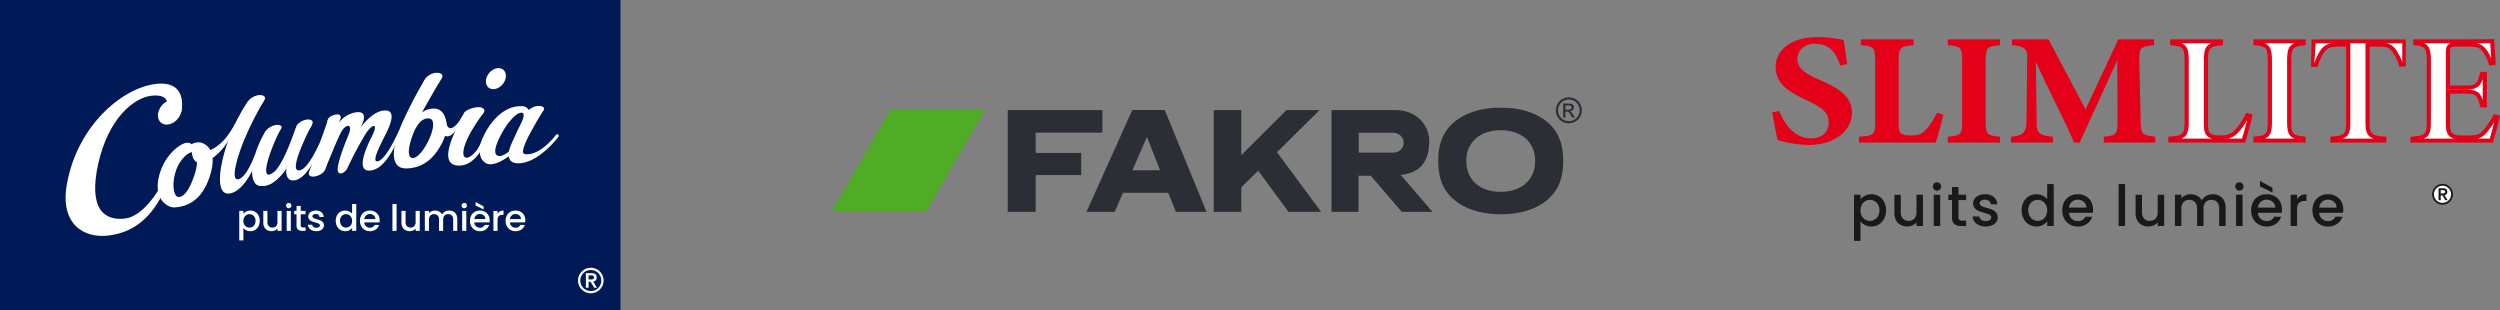
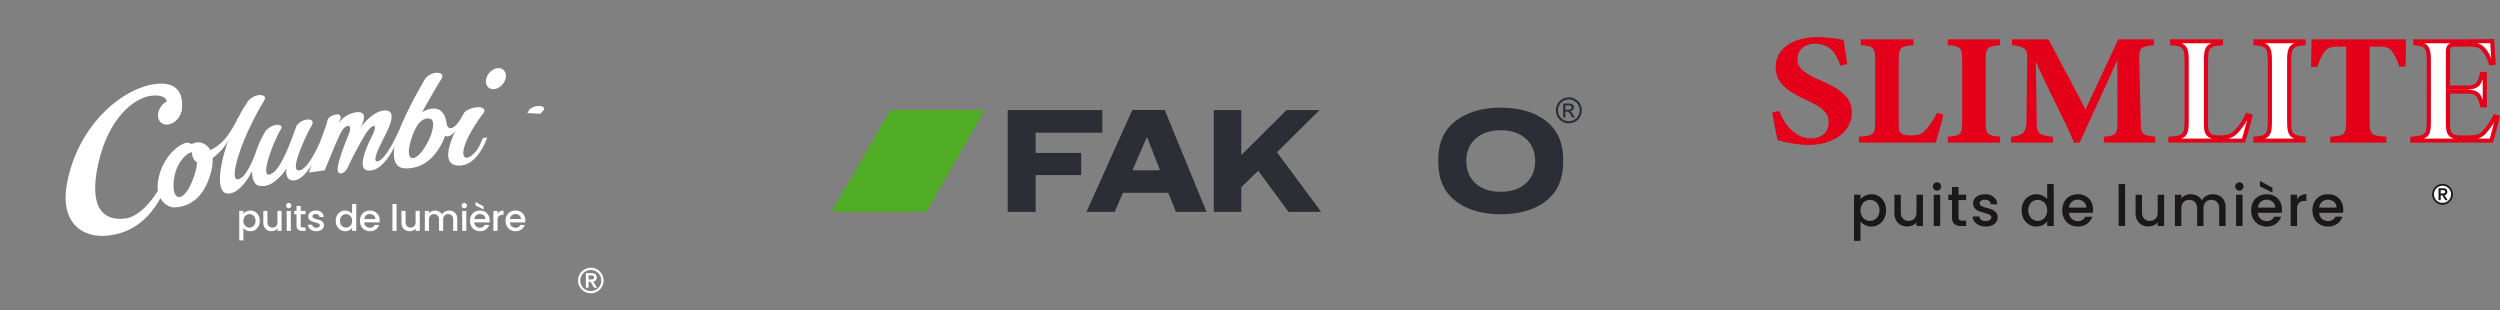
<svg xmlns="http://www.w3.org/2000/svg" width="926.012" height="114.918" viewBox="0 0 926.012 114.918">
  <rect x="0" y="0" width="926.012" height="114.918" fill="#808080" stroke="none" />
  <g id="Group_85813" data-name="Group 85813" transform="translate(-505.367 -6709.517)">
-     <path id="Path_58469" data-name="Path 58469" d="M0,0H229.835V114.918H0Z" transform="translate(505.367 6709.517)" fill="#001a57" />
    <path id="Path_47975" data-name="Path 47975" d="M124.937,98.41c.9.257,6.972,1.971,3.1,13.117-3.138,9.03-8.885,10.667-12.84,10.894-2.728.157-8.6-3.429-5.237-13.282,2.487-7.3,8.048-10.575,9.747-10.652,1.432-.065,1.738.573,1.738.573a5.04,5.04,0,0,1,3.493-.65m-5.917,5.077a13.8,13.8,0,0,0-3.645,6.519c-1.094,4.1-.571,8.559,1.391,8.562,1.886,0,4.072-2.657,5.952-8.613,1.4-4.427.735-7.546-.3-7.9-1.1-.381-2.412.522-3.4,1.435" transform="translate(454.822 6663.916)" fill="#fff" fill-rule="evenodd" />
    <path id="Path_47976" data-name="Path 47976" d="M168.468,68.94s-7.134,11.6-10.1,22.257c-1.394,5.009-1.28,7.566.459,7.176,3.092-.692,6.05-8.966,6.05-8.966l.259,3.252s-3.835,9.778-9.2,10.932c-6.909,1.487-3.469-13.755.186-22.266,3.747-8.724,5.367-10.416,6.164-11.725Z" transform="translate(434.87 6677.533)" fill="#fff" fill-rule="evenodd" />
    <path id="Path_47977" data-name="Path 47977" d="M149.918,80.842s-3.221,6.558-6.193,9.291-5.1,3.532-6.958,3.4-1.6-2.933-1.6-2.933l-2.582,3.361s.1,3.937,3.2,3.937,7.08-3.8,8.808-6.091a117.467,117.467,0,0,0,6.323-10.074Z" transform="translate(443.857 6672.012)" fill="#fff" fill-rule="evenodd" />
    <path id="Path_47978" data-name="Path 47978" d="M175.341,107.6c-1.453-1.719-1.492-5.428-.314-9.707a38.1,38.1,0,0,1,4.144-9.554l5.762-.941c-2.06,3.252-8.157,17.878-4.239,17.027,4.368-.948,9.04-15.89,9.913-17.925l5.906-.831c-1.868,3.96-4.161,4.086-8.111,12.154-1.1,2.257-1.621,4.173-2.672,5.6-1.455,1.98-3.427,3.977-5.248,4.634s-3.937.966-5.142-.46" transform="translate(424.554 6669.773)" fill="#fff" fill-rule="evenodd" />
    <path id="Path_47979" data-name="Path 47979" d="M207.434,85.426s-8.551,16.252-5.434,17.253c3.354,1.078,8.164-10.174,8.164-10.174l-.359,3s-4.2,10.674-9.234,10.958-1.964-9.054-1.387-10.853a35.28,35.28,0,0,1,4.229-8.136Z" transform="translate(413.634 6669.885)" fill="#fff" fill-rule="evenodd" />
    <path id="Path_47980" data-name="Path 47980" d="M219.324,98.488c1.344-3.169,4.586-11.43,6.191-14.32s4.334-3.113,2.737.9c-1.043,2.622-3.475,8.438-4.064,12.176s2.721,2.652,3.776-.042a134.706,134.706,0,0,1,6.633-12.4c2.491-3.7,4.813-4.018,2.15,1.221-3.39,6.668-5.531,13.7.238,12.429,5.909-1.306,10-12.713,10-12.713V83.433s-4.816,11.247-8.094,11.734c-2.435.362,1.379-6.7,2.366-8.737s5.64-10.187.4-10.111c-3.954.058-7.667,4.5-9.067,6.348,1.143-2.066,2.933-6.462-1.937-5.615a10.01,10.01,0,0,0-6.212,3.961,13.865,13.865,0,0,0,.791-1.964l-4.7.568c-.688,2.872-5.914,15.986-7.021,19.7Z" transform="translate(406.313 6674.11)" fill="#fff" fill-rule="evenodd" />
    <path id="Path_47981" data-name="Path 47981" d="M289.948,53.72c-1.578,2.646-4.949,8.393-7.377,12.86a7.314,7.314,0,0,1,4.885-1.409c4.1.384,5.585,6.595,2.669,12.439C286.937,84,282.474,87.3,276.606,87.3c-6.23,0-5.415-8.254-.77-18.155a148.794,148.794,0,0,1,8.059-15.2Zm-8.4,16.737a15.186,15.186,0,0,0-2.257,4.012c-2.622,6.993-1.5,9-.219,9,2.143,0,4.8-3.8,6.417-7.641,1.792-4.254,1.385-6.607.077-6.931-1.718-.426-2.887.425-4.018,1.563" transform="translate(379.112 6684.594)" fill="#fff" fill-rule="evenodd" />
    <path id="Path_47982" data-name="Path 47982" d="M315.75,77.641c-.972,1.726-.5.6-3.511,7.107-2.971,6.435-4.388,12.812,1.8,12.6,6.848-.236,10.108-10.437,10.108-10.437l-1.673.328a20.3,20.3,0,0,1-2.119,4.336c-4.159,5.331-7.516,3.159-2.63-5.975a67.676,67.676,0,0,1,5.164-7.927Z" transform="translate(361.687 6673.497)" fill="#fff" fill-rule="evenodd" />
    <path id="Path_47983" data-name="Path 47983" d="M342.547,52.143c-1.119,2.054-3.42,3.187-5.139,2.531s-2.2-2.853-1.085-4.907,3.42-3.187,5.139-2.531,2.2,2.852,1.085,4.907" transform="translate(349.616 6687.689)" fill="#fff" fill-rule="evenodd" />
    <path id="Path_47984" data-name="Path 47984" d="M82.813,64.27c-.314-1.366-2.145-2.42-5.627-2.022-6.66.76-15.981,8.457-19.717,24.98-3.927,17.369,2.487,21.473,9.965,20.505,8.411-1.088,15-15.445,15-15.445l1.8.409c-3.631,7.413-8.217,19.381-22.759,21.314-9.7,1.288-18.321-4.475-15.647-19.12,4.166-22.821,22.009-36.484,34.068-37.1,10.2-.521,8.665,8.857,8.284,10.469Z" transform="translate(484.337 6682.715)" fill="#fff" />
    <path id="Path_47985" data-name="Path 47985" d="M399.4,189.738a4.537,4.537,0,0,1,.375-1.838,4.809,4.809,0,0,1,2.518-2.518,4.689,4.689,0,0,1,3.676,0,4.809,4.809,0,0,1,2.518,2.518,4.688,4.688,0,0,1,0,3.676,4.808,4.808,0,0,1-2.518,2.518,4.688,4.688,0,0,1-3.676,0,4.808,4.808,0,0,1-2.518-2.518,4.532,4.532,0,0,1-.375-1.838m.84,0a3.806,3.806,0,0,0,.305,1.513,3.875,3.875,0,0,0,2.074,2.074,3.9,3.9,0,0,0,3.027,0,3.876,3.876,0,0,0,2.073-2.074,3.9,3.9,0,0,0,0-3.027,3.878,3.878,0,0,0-2.073-2.073,3.9,3.9,0,0,0-3.027,0,3.876,3.876,0,0,0-2.074,2.073,3.808,3.808,0,0,0-.305,1.514M402.311,187H404.4a2.106,2.106,0,0,1,1.444.42,1.545,1.545,0,0,1,.464,1.208,1.43,1.43,0,0,1-.366,1.068,1.524,1.524,0,0,1-.919.42l1.4,2.29h-1.043l-1.348-2.213H403.3v2.213h-.992Zm.992,2.353h.725q.228,0,.458-.019a1.4,1.4,0,0,0,.413-.1.7.7,0,0,0,.3-.229.826.826,0,0,0,0-.84.7.7,0,0,0-.3-.229,1.262,1.262,0,0,0-.413-.089q-.229-.012-.458-.012H403.3Z" transform="translate(320.074 6623.687)" fill="#fff" />
-     <path id="Path_47986" data-name="Path 47986" d="M349.926,74.556l-.206.328a3.048,3.048,0,0,0-3.045-1.515c-6.477,0-10.912,5.745-12.993,9.536-4.712,8.584-.782,11.82,1.4,11.978,2.04.148,4.837-1.266,7.152-2.956.234,1.645,1.334,2.776,4.131,2.574,7.351-.53,14.1-9.614,14.1-9.614.686-.853-.187-1.6-.882-.733,0,0-5.561,7.574-11.268,7-1.824-.183-.177-3.659,1.171-6.553l.02,0c2.262-4.267,4.669-8.346,5.62-9.748Zm-7.6,15.51a6.906,6.906,0,0,1-3.034,1.728c-5.341.622,1.138-10.126,2.547-11.882,1.578-1.965,3.788-4.652,5.577-4.022.892.805-.21,2.965-1.055,4.7-.415.8-.918,1.84-1.55,3.221l.014,0c-1.392,3.053-2.159,4.418-2.5,6.247" transform="translate(351.591 6675.479)" fill="#fff" />
    <path id="Path_47987" data-name="Path 47987" d="M299.185,52.1c.592-1.009-.346-1.892-1.995-1.817a5.571,5.571,0,0,0-4.064,2.07l-1.087,1.907h5.8Z" transform="translate(369.882 6686.193)" fill="#fff" fill-rule="evenodd" />
    <path id="Path_47988" data-name="Path 47988" d="M327.3,76.015c.679-1.009-.248-2.057-2.141-1.982-1.874.075-4.329.962-5,1.955l-.947,1.86h6.493Z" transform="translate(357.273 6675.172)" fill="#fff" fill-rule="evenodd" />
    <path id="Path_47989" data-name="Path 47989" d="M370.353,74.8c.548-.725-.1-1.545-1.517-1.567a5.263,5.263,0,0,0-3.665,1.261l-.864,1.362,4.846.267Z" transform="translate(336.354 6675.543)" fill="#fff" fill-rule="evenodd" />
    <path id="Path_47990" data-name="Path 47990" d="M230.988,80.331c.122-.891-.432-1.41-1.7-1.251s-2.752.977-2.988,1.8l-.36,1.556,4.142-.357Z" transform="translate(400.548 6672.842)" fill="#fff" fill-rule="evenodd" />
    <path id="Path_47991" data-name="Path 47991" d="M210.72,84.1c.47-1.026-.522-1.722-2.1-1.489a5.559,5.559,0,0,0-3.809,2.32l.058.17,4.612,1.217Z" transform="translate(410.348 6671.212)" fill="#fff" fill-rule="evenodd" />
    <path id="Path_47992" data-name="Path 47992" d="M176.592,67.419c.682-1.071-.487-1.906-2.164-1.713a6.076,6.076,0,0,0-4.024,2.38l-.95,2.041,5.661-.389Z" transform="translate(426.753 6679.047)" fill="#fff" fill-rule="evenodd" />
    <path id="Path_47993" data-name="Path 47993" d="M188.652,87.678c.625-.96-.449-1.624-1.988-1.364a6.273,6.273,0,0,0-3.781,2.3l-.69,1.913,5.037-.8Z" transform="translate(420.843 6669.5)" fill="#fff" fill-rule="evenodd" />
-     <path id="Path_47994" data-name="Path 47994" d="M213.454,116.866c-.308,1.051.512,1.695,2.063,1.467,1.535-.226,3.334-1.249,3.75-2.28l.734-1.906-5.33.538Z" transform="translate(406.369 6656.561)" fill="#fff" fill-rule="evenodd" />
    <path id="Path_47995" data-name="Path 47995" d="M306.518,80.71s.129,2.778,1.7,2.7c2.055-.1,4.247-4.3,4.247-4.3l2.053-1.664s-4.044,7.934-6.784,8.859c-2.429.82-3.236-2.076-3.153-5.66.047-2.031,1.934.067,1.934.067" transform="translate(364.064 6673.587)" fill="#fff" fill-rule="evenodd" />
    <path id="Path_47996" data-name="Path 47996" d="M187.947,114.821c.266,1.054-4.041,6.218-7.371,7.033-2.387.585-4.152-.1-4.418-1.149s1.841-1.726,4.224-2.328,7.3-4.61,7.565-3.556" transform="translate(423.653 6656.329)" fill="#fff" fill-rule="evenodd" />
    <path id="Path_47997" data-name="Path 47997" d="M117.189,74.887c-1.325,2.431-4.048,3.772-6.082,3s-2.609-3.376-1.284-5.807,4.048-3.772,6.082-3,2.609,3.376,1.284,5.807" transform="translate(454.748 6677.57)" fill="#fff" fill-rule="evenodd" />
    <path id="Path_47998" data-name="Path 47998" d="M167.911,145.841a3.247,3.247,0,0,1,1.519-.35,3.358,3.358,0,0,1,3.024,1.815,4.149,4.149,0,0,1,.457,1.975,4.269,4.269,0,0,1-.457,2,3.418,3.418,0,0,1-1.257,1.371,3.316,3.316,0,0,1-1.767.491,3.208,3.208,0,0,1-1.505-.343,3.364,3.364,0,0,1-1.075-.853v4.6h-1.532V145.612h1.532V146.7a3.124,3.124,0,0,1,1.062-.86m3.125,2.117a2.173,2.173,0,0,0-.834-.847,2.239,2.239,0,0,0-1.109-.289,2.173,2.173,0,0,0-1.1.3,2.2,2.2,0,0,0-.834.86,2.686,2.686,0,0,0-.316,1.331,2.724,2.724,0,0,0,.316,1.337,2.186,2.186,0,0,0,1.929,1.163,2.161,2.161,0,0,0,1.109-.3,2.23,2.23,0,0,0,.834-.88,2.755,2.755,0,0,0,.316-1.344,2.641,2.641,0,0,0-.316-1.324" transform="translate(428.672 6642.019)" fill="#fff" />
    <path id="Path_47999" data-name="Path 47999" d="M188.712,145.717v7.4H187.18v-.873a2.481,2.481,0,0,1-.948.719,3,3,0,0,1-1.243.262,3.321,3.321,0,0,1-1.565-.363,2.616,2.616,0,0,1-1.089-1.075,3.483,3.483,0,0,1-.4-1.72v-4.354h1.519v4.126a2.147,2.147,0,0,0,.5,1.526,1.769,1.769,0,0,0,1.357.531,1.791,1.791,0,0,0,1.364-.531,2.13,2.13,0,0,0,.5-1.526v-4.126Z" transform="translate(420.961 6641.914)" fill="#fff" />
    <path id="Path_48000" data-name="Path 48000" d="M197.989,141.906a.981.981,0,0,1,.7-1.68.933.933,0,0,1,.686.283,1.007,1.007,0,0,1,0,1.4.933.933,0,0,1-.686.283.951.951,0,0,1-.7-.283m1.452,8.668h-1.532v-7.4h1.532Z" transform="translate(413.646 6644.461)" fill="#fff" />
    <path id="Path_48001" data-name="Path 48001" d="M205.692,145.373v4.1a.789.789,0,0,0,.195.6.97.97,0,0,0,.665.181h.941v1.276h-1.209a2.329,2.329,0,0,1-1.586-.484,1.992,1.992,0,0,1-.552-1.573v-4.1h-.873v-1.25h.873v-1.841h1.546v1.841h1.8v1.25Z" transform="translate(411.063 6643.508)" fill="#fff" />
    <path id="Path_48002" data-name="Path 48002" d="M214.3,152.822a2.752,2.752,0,0,1-1.1-.86,2.142,2.142,0,0,1-.43-1.217h1.586a1.082,1.082,0,0,0,.45.786,1.636,1.636,0,0,0,1.028.316,1.732,1.732,0,0,0,1-.249.751.751,0,0,0,.356-.639.657.657,0,0,0-.4-.618,7.468,7.468,0,0,0-1.257-.443,12.105,12.105,0,0,1-1.357-.443,2.379,2.379,0,0,1-.907-.659,1.724,1.724,0,0,1-.383-1.169,1.822,1.822,0,0,1,.35-1.082,2.329,2.329,0,0,1,1-.772,3.744,3.744,0,0,1,1.5-.283,3.1,3.1,0,0,1,2.036.638,2.293,2.293,0,0,1,.827,1.741h-1.532a1.093,1.093,0,0,0-.4-.793,1.51,1.51,0,0,0-.981-.3,1.593,1.593,0,0,0-.927.229.707.707,0,0,0-.322.6.653.653,0,0,0,.214.5,1.534,1.534,0,0,0,.524.316q.309.114.914.289a9.955,9.955,0,0,1,1.324.436,2.475,2.475,0,0,1,.894.652,1.727,1.727,0,0,1,.39,1.143,1.916,1.916,0,0,1-.349,1.128,2.312,2.312,0,0,1-.988.779,3.681,3.681,0,0,1-1.5.283,3.728,3.728,0,0,1-1.566-.316" transform="translate(406.655 6642.019)" fill="#fff" />
    <path id="Path_48003" data-name="Path 48003" d="M232.441,145.212a3.379,3.379,0,0,1,3.044-1.815,3.477,3.477,0,0,1,1.431.316,2.928,2.928,0,0,1,1.123.841v-3.575h1.546v9.945h-1.546v-1.116A2.874,2.874,0,0,1,237,150.7a3.239,3.239,0,0,1-1.525.349,3.313,3.313,0,0,1-1.767-.491,3.461,3.461,0,0,1-1.264-1.371,4.214,4.214,0,0,1-.464-2,4.094,4.094,0,0,1,.464-1.975m5.281.672a2.218,2.218,0,0,0-.826-.86,2.163,2.163,0,0,0-1.1-.3,2.173,2.173,0,0,0-1.928,1.136,2.635,2.635,0,0,0-.316,1.324,2.746,2.746,0,0,0,.316,1.343,2.222,2.222,0,0,0,.833.881,2.141,2.141,0,0,0,1.1.3,2.169,2.169,0,0,0,1.1-.3,2.2,2.2,0,0,0,.826-.867,2.719,2.719,0,0,0,.316-1.337,2.68,2.68,0,0,0-.316-1.331" transform="translate(397.746 6644.112)" fill="#fff" />
    <path id="Path_48004" data-name="Path 48004" d="M255.968,149.886H250.31a2.056,2.056,0,0,0,.659,1.424,2.079,2.079,0,0,0,1.452.538,1.792,1.792,0,0,0,1.747-1.035h1.653a3.331,3.331,0,0,1-1.216,1.673,3.567,3.567,0,0,1-2.183.652,3.782,3.782,0,0,1-1.9-.477,3.393,3.393,0,0,1-1.317-1.343,4.1,4.1,0,0,1-.477-2.009,4.2,4.2,0,0,1,.464-2.01,3.265,3.265,0,0,1,1.3-1.338,3.883,3.883,0,0,1,1.929-.47,3.775,3.775,0,0,1,1.868.457,3.231,3.231,0,0,1,1.277,1.283,3.875,3.875,0,0,1,.457,1.9,4.852,4.852,0,0,1-.054.753m-1.545-1.237a1.747,1.747,0,0,0-.605-1.357,2.162,2.162,0,0,0-1.465-.511,1.968,1.968,0,0,0-1.358.5,2.108,2.108,0,0,0-.671,1.364Z" transform="translate(389.977 6642.019)" fill="#fff" />
    <path id="Path_58470" data-name="Path 58470" d="M0,0H1.532V9.945H0Z" transform="translate(650.729 6785.091)" fill="#fff" />
    <path id="Path_48005" data-name="Path 48005" d="M284.177,145.717v7.4h-1.532v-.873a2.481,2.481,0,0,1-.948.719,3,3,0,0,1-1.243.262,3.32,3.32,0,0,1-1.565-.363,2.616,2.616,0,0,1-1.089-1.075,3.483,3.483,0,0,1-.4-1.72v-4.354h1.519v4.126a2.147,2.147,0,0,0,.5,1.526,1.769,1.769,0,0,0,1.357.531,1.791,1.791,0,0,0,1.364-.531,2.13,2.13,0,0,0,.5-1.526v-4.126Z" transform="translate(376.672 6641.914)" fill="#fff" />
    <path id="Path_48006" data-name="Path 48006" d="M304.077,145.854a2.626,2.626,0,0,1,1.089,1.075,3.493,3.493,0,0,1,.4,1.72v4.367h-1.519v-4.139a2.152,2.152,0,0,0-.5-1.526,1.772,1.772,0,0,0-1.357-.531,1.792,1.792,0,0,0-1.364.531,2.132,2.132,0,0,0-.5,1.526v4.139H298.8v-4.139a2.149,2.149,0,0,0-.5-1.526,1.771,1.771,0,0,0-1.357-.531,1.793,1.793,0,0,0-1.364.531,2.132,2.132,0,0,0-.5,1.526v4.139h-1.533v-7.4h1.533v.846a2.549,2.549,0,0,1,.954-.712,3.019,3.019,0,0,1,1.236-.256,3.3,3.3,0,0,1,1.586.376,2.575,2.575,0,0,1,1.075,1.089,2.487,2.487,0,0,1,1.049-1.069,3.1,3.1,0,0,1,1.532-.4,3.323,3.323,0,0,1,1.566.363" transform="translate(369.182 6642.019)" fill="#fff" />
    <path id="Path_48007" data-name="Path 48007" d="M319.251,141.906a.981.981,0,0,1,.7-1.68.935.935,0,0,1,.686.283,1.007,1.007,0,0,1,0,1.4.935.935,0,0,1-.686.283.95.95,0,0,1-.7-.283m1.452,8.668H319.17v-7.4H320.7Z" transform="translate(357.389 6644.461)" fill="#fff" />
    <path id="Path_48008" data-name="Path 48008" d="M332,147.141h-5.658a2.057,2.057,0,0,0,.658,1.424,2.081,2.081,0,0,0,1.452.538,1.794,1.794,0,0,0,1.747-1.035h1.653a3.332,3.332,0,0,1-1.216,1.673,3.566,3.566,0,0,1-2.183.652,3.783,3.783,0,0,1-1.9-.477,3.393,3.393,0,0,1-1.317-1.343,4.106,4.106,0,0,1-.477-2.009,4.2,4.2,0,0,1,.464-2.01,3.262,3.262,0,0,1,1.3-1.337,3.881,3.881,0,0,1,1.928-.47,3.775,3.775,0,0,1,1.868.457,3.23,3.23,0,0,1,1.276,1.283,3.87,3.87,0,0,1,.457,1.9,4.785,4.785,0,0,1-.054.753m-1.545-1.237a1.746,1.746,0,0,0-.605-1.357,2.164,2.164,0,0,0-1.465-.511,1.967,1.967,0,0,0-1.357.5,2.111,2.111,0,0,0-.672,1.364Zm-.659-4.691v1.129l-2.97-1.465v-1.3Z" transform="translate(354.701 6644.764)" fill="#fff" />
    <path id="Path_48009" data-name="Path 48009" d="M343.356,145.807a2.642,2.642,0,0,1,1.324-.316v1.586h-.39a1.863,1.863,0,0,0-1.364.457,2.183,2.183,0,0,0-.464,1.586v3.9H340.93v-7.4h1.532v1.075a2.407,2.407,0,0,1,.894-.881" transform="translate(347.199 6642.019)" fill="#fff" />
    <path id="Path_48010" data-name="Path 48010" d="M356.6,149.886h-5.658a2.056,2.056,0,0,0,.659,1.424,2.079,2.079,0,0,0,1.452.538,1.792,1.792,0,0,0,1.747-1.035h1.653a3.331,3.331,0,0,1-1.216,1.673,3.568,3.568,0,0,1-2.183.652,3.782,3.782,0,0,1-1.9-.477,3.393,3.393,0,0,1-1.317-1.343,4.1,4.1,0,0,1-.477-2.009,4.2,4.2,0,0,1,.464-2.01,3.265,3.265,0,0,1,1.3-1.338,3.883,3.883,0,0,1,1.929-.47,3.774,3.774,0,0,1,1.868.457,3.231,3.231,0,0,1,1.277,1.283,3.876,3.876,0,0,1,.457,1.9,4.848,4.848,0,0,1-.054.753m-1.545-1.237a1.747,1.747,0,0,0-.605-1.357,2.162,2.162,0,0,0-1.465-.511,1.968,1.968,0,0,0-1.358.5,2.108,2.108,0,0,0-.671,1.364Z" transform="translate(343.292 6642.019)" fill="#fff" />
    <path id="Path_58471" data-name="Path 58471" d="M0,0H229.835V114.918H0Z" transform="translate(505.367 6709.517)" fill="none" />
    <path id="Path_10144" data-name="Path 10144" d="M4.429,3.626H-5.792L-.409-8.73,4.429,3.626m1.746-22.31H-5.841L-22.819,19.04h10.461l3.052-7.075H7.467l2.848,7.075H21.652L6.175-18.684" transform="translate(930.617 6768.956)" fill="#2b2e34" fill-rule="evenodd" />
    <path id="Path_10145" data-name="Path 10145" d="M.575.741h1.01A1.642,1.642,0,0,0,2.579.525a.709.709,0,0,0,.264-.576.708.708,0,0,0-.128-.41.754.754,0,0,0-.352-.271A2.667,2.667,0,0,0,1.524-.82H.575ZM-.26,3.653V-1.523H1.518a4.2,4.2,0,0,1,1.318.147,1.265,1.265,0,0,1,.653.5,1.337,1.337,0,0,1,.241.759A1.386,1.386,0,0,1,3.323.87a1.618,1.618,0,0,1-1.073.473,1.439,1.439,0,0,1,.444.27A6.278,6.278,0,0,1,3.456,2.64s.63,1.015.63,1.015-1.02,0-1.02,0-.457-.817-.457-.817a4.242,4.242,0,0,0-.872-1.2,1.07,1.07,0,0,0-.671-.179H.575v2.2s-.836,0-.836,0M1.851-3.023A4.139,4.139,0,0,0-.125-2.5a3.73,3.73,0,0,0-1.5,1.487A4.027,4.027,0,0,0-2.166,1a4.031,4.031,0,0,0,.531,1.991A3.793,3.793,0,0,0-.147,4.476a4.088,4.088,0,0,0,2,.53,4.081,4.081,0,0,0,1.993-.53A3.77,3.77,0,0,0,5.332,2.988,4.069,4.069,0,0,0,5.859,1a4.074,4.074,0,0,0-.539-2.012A3.727,3.727,0,0,0,3.819-2.5a4.142,4.142,0,0,0-1.968-.522m0-.8a4.935,4.935,0,0,1,2.363.625,4.412,4.412,0,0,1,1.8,1.777A4.88,4.88,0,0,1,6.655,1a4.883,4.883,0,0,1-.63,2.389,4.473,4.473,0,0,1-1.78,1.78A4.848,4.848,0,0,1,1.851,5.8a4.865,4.865,0,0,1-2.4-.634,4.476,4.476,0,0,1-1.782-1.78A4.853,4.853,0,0,1-2.965,1a4.863,4.863,0,0,1,.65-2.414,4.434,4.434,0,0,1,1.8-1.777,4.942,4.942,0,0,1,2.368-.625" transform="translate(1084.626 6749.39)" fill="#2b2e34" fill-rule="evenodd" />
    <path id="Path_10146" data-name="Path 10146" d="M3.762,1.358C-3.91,1.358-9,5.831-9,12.645c0,7.065,4.938,11.539,12.763,11.539,7.751,0,12.764-4.473,12.764-11.438,0-6.915-5.013-11.388-12.764-11.388m0-8.352c6.381,0,11.472,1.356,15.613,4.071,5.158,3.507,7.534,8.371,7.534,15.667S24.534,24.9,19.375,28.41c-4.073,2.714-9.3,4.078-15.545,4.078-6.379,0-11.539-1.364-15.612-4.078-5.361-3.62-7.6-8.371-7.6-16.007,0-6.956,2.512-11.933,7.6-15.326C-7.64-5.638-2.55-6.994,3.762-6.994" transform="translate(1057.478 6756.39)" fill="#2b2e34" fill-rule="evenodd" />
-     <path id="Path_10147" data-name="Path 10147" d="M3.828,0C11.776,0,16.419,5.527,16.5,11.381c0,8.168-3.851,12.021-10.589,12.64,0,0,11.785,13.7,11.785,13.7H6.309L-5.174,24.329H-9.715V37.723H-19.722s0-37.723,0-37.723ZM-9.631,8.411H3.326c5.094.572,4.712,7.087.116,7.36H-9.631Z" transform="translate(1018.278 6750.275)" fill="#2b2e34" fill-rule="evenodd" />
    <path id="Path_10148" data-name="Path 10148" d="M1.658,2.714,18.4-13.975H30.67L14.867,1.647,31.249,23.742h-12.1L7.916,8.5,1.652,14.593V23.74h-10.2V-13.981H1.644s.014,16.695.014,16.695" transform="translate(963.494 6764.256)" fill="#2b2e34" fill-rule="evenodd" />
    <path id="Path_10149" data-name="Path 10149" d="M1.683,2.583V-4.928H26.4v-8.381H-8.669V24.414H1.683V10.777H18.55V2.583Z" transform="translate(887.296 6763.584)" fill="#2b2e34" fill-rule="evenodd" />
    <path id="Path_10150" data-name="Path 10150" d="M9.241,0H-25.818l-21.79,37.743h35.06Z" transform="translate(860.954 6750.257)" fill="#50ac25" fill-rule="evenodd" />
    <path id="Path_10151" data-name="Path 10151" d="M9.241,0H-25.818l-21.79,37.743h35.06Z" transform="translate(860.954 6750.257)" fill="none" stroke="#43b94a" stroke-miterlimit="22.926" stroke-width="0" />
    <path id="Path_10152" data-name="Path 10152" d="M0,9.716H306.786V-50.056H0Z" transform="translate(794.608 6783.139)" fill="none" />
    <path id="Path_58467" data-name="Path 58467" d="M3.969-9.87a4.865,4.865,0,0,1,1.659-1.344A5.067,5.067,0,0,1,8-11.76a5.288,5.288,0,0,1,2.761.745,5.237,5.237,0,0,1,1.964,2.09,6.48,6.48,0,0,1,.714,3.087,6.669,6.669,0,0,1-.714,3.118A5.336,5.336,0,0,1,10.762-.577,5.178,5.178,0,0,1,8,.189,5.02,5.02,0,0,1,5.649-.347,5.271,5.271,0,0,1,3.969-1.68V5.5H1.575V-11.571H3.969ZM11-5.838a4.131,4.131,0,0,0-.493-2.069,3.382,3.382,0,0,0-1.3-1.323,3.5,3.5,0,0,0-1.732-.451,3.4,3.4,0,0,0-1.712.462,3.44,3.44,0,0,0-1.3,1.344A4.19,4.19,0,0,0,3.969-5.8a4.25,4.25,0,0,0,.494,2.09,3.423,3.423,0,0,0,1.3,1.354,3.4,3.4,0,0,0,1.712.462,3.377,3.377,0,0,0,1.732-.472,3.482,3.482,0,0,0,1.3-1.376A4.31,4.31,0,0,0,11-5.838Zm16.107-5.733V0H24.717V-1.365a3.875,3.875,0,0,1-1.48,1.124,4.7,4.7,0,0,1-1.942.41A5.189,5.189,0,0,1,18.847-.4a4.1,4.1,0,0,1-1.7-1.68,5.45,5.45,0,0,1-.619-2.688v-6.8H18.9v6.447a3.358,3.358,0,0,0,.777,2.384,2.765,2.765,0,0,0,2.121.829A2.8,2.8,0,0,0,23.93-2.74a3.33,3.33,0,0,0,.787-2.384v-6.447ZM32.319-13.1a1.483,1.483,0,0,1-1.092-.441,1.483,1.483,0,0,1-.441-1.092,1.483,1.483,0,0,1,.441-1.092,1.483,1.483,0,0,1,1.092-.441,1.458,1.458,0,0,1,1.071.441,1.483,1.483,0,0,1,.441,1.092,1.483,1.483,0,0,1-.441,1.092A1.458,1.458,0,0,1,32.319-13.1Zm1.176,1.533V0H31.1V-11.571Zm6.783,1.953v6.405a1.229,1.229,0,0,0,.3.934A1.514,1.514,0,0,0,41.622-2h1.47V0H41.2a3.643,3.643,0,0,1-2.478-.756,3.116,3.116,0,0,1-.861-2.457V-9.618H36.5v-1.953h1.365v-2.877h2.415v2.877h2.814v1.953ZM50.337.189A5.83,5.83,0,0,1,47.89-.3a4.3,4.3,0,0,1-1.711-1.344,3.35,3.35,0,0,1-.672-1.9h2.478a1.69,1.69,0,0,0,.7,1.229,2.554,2.554,0,0,0,1.606.493,2.706,2.706,0,0,0,1.565-.388,1.172,1.172,0,0,0,.556-1,1.024,1.024,0,0,0-.619-.966,11.612,11.612,0,0,0-1.964-.693,18.951,18.951,0,0,1-2.121-.693,3.718,3.718,0,0,1-1.417-1.029,2.7,2.7,0,0,1-.6-1.827,2.849,2.849,0,0,1,.546-1.691,3.636,3.636,0,0,1,1.564-1.207,5.845,5.845,0,0,1,2.341-.441,4.835,4.835,0,0,1,3.181,1,3.582,3.582,0,0,1,1.292,2.72H52.227a1.705,1.705,0,0,0-.63-1.239,2.356,2.356,0,0,0-1.533-.462,2.488,2.488,0,0,0-1.449.357,1.105,1.105,0,0,0-.5.945,1.023,1.023,0,0,0,.336.777,2.394,2.394,0,0,0,.819.493q.483.178,1.428.452a15.534,15.534,0,0,1,2.069.682,3.851,3.851,0,0,1,1.4,1.018,2.7,2.7,0,0,1,.609,1.785,2.994,2.994,0,0,1-.546,1.764A3.62,3.62,0,0,1,52.679-.252,5.751,5.751,0,0,1,50.337.189ZM63.651-5.838a6.4,6.4,0,0,1,.725-3.087,5.31,5.31,0,0,1,1.974-2.09,5.327,5.327,0,0,1,2.783-.745,5.426,5.426,0,0,1,2.236.494,4.576,4.576,0,0,1,1.754,1.312V-15.54h2.415V0H73.122V-1.743A4.482,4.482,0,0,1,71.494-.357a5.05,5.05,0,0,1-2.383.546A5.178,5.178,0,0,1,66.35-.577,5.41,5.41,0,0,1,64.376-2.72,6.589,6.589,0,0,1,63.651-5.838Zm9.471.042a4.19,4.19,0,0,0-.493-2.079,3.464,3.464,0,0,0-1.292-1.344,3.379,3.379,0,0,0-1.722-.462,3.439,3.439,0,0,0-1.722.451A3.405,3.405,0,0,0,66.6-7.907a4.13,4.13,0,0,0-.493,2.069,4.31,4.31,0,0,0,.493,2.1,3.482,3.482,0,0,0,1.3,1.376,3.339,3.339,0,0,0,1.711.472,3.379,3.379,0,0,0,1.722-.462,3.447,3.447,0,0,0,1.292-1.354A4.25,4.25,0,0,0,73.122-5.8Zm16.989-.273a7.485,7.485,0,0,1-.084,1.176H81.186a3.211,3.211,0,0,0,1.029,2.226,3.248,3.248,0,0,0,2.268.84,2.8,2.8,0,0,0,2.73-1.617H89.8A5.212,5.212,0,0,1,87.9-.83,5.576,5.576,0,0,1,84.483.189a5.91,5.91,0,0,1-2.972-.746,5.3,5.3,0,0,1-2.058-2.1,6.406,6.406,0,0,1-.745-3.14,6.557,6.557,0,0,1,.725-3.14,5.1,5.1,0,0,1,2.037-2.089,6.062,6.062,0,0,1,3.014-.735,5.893,5.893,0,0,1,2.919.714,5.045,5.045,0,0,1,2,2.006A6.04,6.04,0,0,1,90.111-6.069Zm-2.5-.756a2.724,2.724,0,0,0-.945-2.121,3.379,3.379,0,0,0-2.289-.8,3.075,3.075,0,0,0-2.121.787,3.291,3.291,0,0,0-1.05,2.132Zm14.364-8.715V0H99.582V-15.54Zm14.469,3.969V0h-2.394V-1.365a3.875,3.875,0,0,1-1.48,1.124,4.7,4.7,0,0,1-1.942.41A5.189,5.189,0,0,1,108.181-.4a4.1,4.1,0,0,1-1.7-1.68,5.45,5.45,0,0,1-.619-2.688v-6.8h2.373v6.447a3.358,3.358,0,0,0,.777,2.384,2.765,2.765,0,0,0,2.121.829,2.8,2.8,0,0,0,2.132-.829,3.33,3.33,0,0,0,.787-2.384v-6.447Zm18-.189a5.189,5.189,0,0,1,2.447.567,4.1,4.1,0,0,1,1.7,1.68,5.45,5.45,0,0,1,.619,2.688V0h-2.373V-6.468a3.358,3.358,0,0,0-.777-2.383,2.765,2.765,0,0,0-2.121-.83,2.8,2.8,0,0,0-2.132.83,3.33,3.33,0,0,0-.788,2.383V0h-2.373V-6.468a3.358,3.358,0,0,0-.777-2.383,2.765,2.765,0,0,0-2.121-.83,2.8,2.8,0,0,0-2.132.83,3.33,3.33,0,0,0-.787,2.383V0h-2.394V-11.571h2.394v1.323a3.98,3.98,0,0,1,1.491-1.113,4.726,4.726,0,0,1,1.932-.4,5.143,5.143,0,0,1,2.478.588,4.019,4.019,0,0,1,1.68,1.7,3.881,3.881,0,0,1,1.638-1.67A4.844,4.844,0,0,1,134.442-11.76Zm9.87-1.344a1.483,1.483,0,0,1-1.092-.441,1.483,1.483,0,0,1-.441-1.092,1.483,1.483,0,0,1,.441-1.092,1.483,1.483,0,0,1,1.092-.441,1.458,1.458,0,0,1,1.071.441,1.483,1.483,0,0,1,.441,1.092,1.483,1.483,0,0,1-.441,1.092A1.458,1.458,0,0,1,144.312-13.1Zm1.176,1.533V0h-2.394V-11.571Zm14.6,5.5A7.485,7.485,0,0,1,160-4.893h-8.841a3.211,3.211,0,0,0,1.029,2.226,3.248,3.248,0,0,0,2.268.84,2.8,2.8,0,0,0,2.73-1.617h2.583a5.212,5.212,0,0,1-1.9,2.614A5.576,5.576,0,0,1,154.455.189a5.909,5.909,0,0,1-2.971-.746,5.3,5.3,0,0,1-2.058-2.1,6.406,6.406,0,0,1-.746-3.14,6.557,6.557,0,0,1,.725-3.14,5.1,5.1,0,0,1,2.037-2.089,6.062,6.062,0,0,1,3.014-.735,5.893,5.893,0,0,1,2.919.714,5.045,5.045,0,0,1,2,2.006A6.04,6.04,0,0,1,160.083-6.069Zm-2.5-.756a2.724,2.724,0,0,0-.945-2.121,3.379,3.379,0,0,0-2.289-.8,3.075,3.075,0,0,0-2.121.787,3.291,3.291,0,0,0-1.05,2.132Zm-1.029-7.329v1.764l-4.641-2.289v-2.037Zm9.114,4.263a3.76,3.76,0,0,1,1.4-1.375,4.131,4.131,0,0,1,2.069-.494v2.478h-.609a2.916,2.916,0,0,0-2.132.714,3.414,3.414,0,0,0-.725,2.478V0h-2.394V-11.571h2.394Zm17.115,3.822a7.485,7.485,0,0,1-.084,1.176h-8.841a3.211,3.211,0,0,0,1.029,2.226,3.248,3.248,0,0,0,2.268.84,2.8,2.8,0,0,0,2.73-1.617h2.583a5.212,5.212,0,0,1-1.9,2.614A5.576,5.576,0,0,1,177.156.189a5.909,5.909,0,0,1-2.971-.746,5.3,5.3,0,0,1-2.058-2.1,6.406,6.406,0,0,1-.746-3.14,6.557,6.557,0,0,1,.725-3.14,5.1,5.1,0,0,1,2.037-2.089,6.062,6.062,0,0,1,3.014-.735,5.893,5.893,0,0,1,2.919.714,5.045,5.045,0,0,1,2,2.006A6.04,6.04,0,0,1,182.784-6.069Zm-2.5-.756a2.724,2.724,0,0,0-.945-2.121,3.379,3.379,0,0,0-2.289-.8,3.075,3.075,0,0,0-2.121.787,3.291,3.291,0,0,0-1.05,2.132Z" transform="translate(1190.533 6793.23)" fill="#1a1818" />
    <path id="Path_58338" data-name="Path 58338" d="M25.218,10.534C23.872,6.767,21.989,2.472,15.8,2.472c-3.9,0-6.455,2.413-6.455,5.708,0,3.237,2.489,5.178,8.406,7.768,7.195,3.119,11.769,6.179,11.769,12.006,0,6.944-6.591,12.006-16.206,12.006a43.847,43.847,0,0,1-11.3-1.825C1.614,36.783.471,30.661,0,27.9l2.622-.53c1.346,3.708,5.111,10.123,11.7,10.123,4.1,0,6.59-2.237,6.59-6,0-3.413-2.421-5.415-8.069-8.062-6.994-3.3-11.566-6.238-11.566-12.359C1.278,4.885,6.793,0,16.878,0a56.361,56.361,0,0,1,9.616,1.059c.27,2.178.74,5.237,1.278,8.945Z" transform="translate(1161.803 6723.256)" fill="#e50019" />
    <path id="Path_58339" data-name="Path 58339" d="M57.915,28.58c-.5,2.531-2.254,8.769-2.817,10.358H26.68V36.76c5.51-.353,6.01-.765,6.01-5.708V8.628c0-4.944-.625-5.415-5.321-5.767V.683H46.9V2.861c-4.883.412-5.509.824-5.509,5.767V31.463c0,3.237.125,4.707,3.568,4.766a1.828,1.828,0,0,0,.624.059c3.568,0,4.506-.706,6.008-2.295a24.3,24.3,0,0,0,3.944-6.122Z" transform="translate(1167.261 6723.396)" fill="#e50019" />
    <path id="Path_58340" data-name="Path 58340" d="M153.047,28.58c-.5,2.531-2.255,8.769-2.819,10.358H121.812V36.76c5.509-.353,6.008-.765,6.008-5.708V8.628c0-4.944-.624-5.415-5.321-5.767V.683h19.532V2.861c-4.883.412-5.511.824-5.511,5.767V31.463c0,3.237.126,4.707,3.569,4.766a1.828,1.828,0,0,0,.623.059c3.568,0,4.507-.706,6.011-2.295a24.336,24.336,0,0,0,3.943-6.122Z" transform="translate(1186.723 6723.396)" fill="#e50019" />
    <path id="Path_58341" data-name="Path 58341" d="M54,38.938V36.76c4.757-.412,5.321-.765,5.321-5.708V8.628c0-4.944-.626-5.413-5.321-5.767V.684H73.344V2.861c-4.694.412-5.321.824-5.321,5.767V31.051c0,4.885.564,5.237,5.321,5.708v2.178Z" transform="translate(1172.85 6723.396)" fill="#e50019" />
    <path id="Path_58342" data-name="Path 58342" d="M82.952,32.346c.063,3.178,1.314,4,6.01,4.414v2.178H73.437V36.76c3.568-.294,5.2-.941,5.7-4.473l.283-24.542c.188-2.825-.251-4.414-5.634-4.885V.683H87.3l13.738,25.955L113.187.683h13.208V2.861c-5.007.471-5.571.942-5.446,5.651l.5,22.069c.064,5.3.313,5.533,5.384,6.179v2.178H107.8V36.76c4.757-.471,5.07-.883,5.07-6.179l-.061-22.217C108.3,18.485,103.36,28.933,98.851,38.938H96.786c-4.069-9.593-9.645-19.69-14.153-29.989Z" transform="translate(1176.826 6723.396)" fill="#e50019" />
    <path id="Path_58343" data-name="Path 58343" d="M147.973,38.938V36.76c4.757-.412,5.321-.765,5.321-5.708V8.628c0-4.944-.626-5.413-5.321-5.767V.684h19.342V2.861c-4.694.412-5.321.824-5.321,5.767V31.051c0,4.885.564,5.237,5.321,5.708v2.178Z" transform="translate(1192.074 6723.396)" fill="#e50019" />
    <path id="Path_58344" data-name="Path 58344" d="M200.751,10.688l-2.379.176A17.639,17.639,0,0,0,195.68,5.1c-1.126-1.237-1.627-1.707-5.319-1.707H187.4V31.051c0,4.944.625,5.3,6.2,5.708v2.178H172.815V36.76c5.321-.412,5.884-.765,5.884-5.708V3.391h-2.371c-3.507,0-4.509.529-5.7,1.942a21.749,21.749,0,0,0-2.566,5.59h-2.379l.2-10.21,6.251-.03h22.546l6.126.03Z" transform="translate(1195.697 6723.396)" fill="#e50019" />
    <path id="Path_58345" data-name="Path 58345" d="M229.435,28.952c-.313,1.589-2.066,8.357-2.628,10.005H196.22V36.839c5.7-.53,6.072-.824,6.072-5.767V8.589c0-5-.752-5.356-5.007-5.708V.7h20.344c6.572,0,8.763-.059,9.64-.117.061,1.059.375,5.886.625,9.534l-2.442.294a14.42,14.42,0,0,0-2.691-5.474c-1.126-1.177-1.941-1.53-5.133-1.53H213.56c-2.379,0-2.63.118-2.63,2.119v12.3h6.135c3.505,0,4.132-.883,5.07-5.062h2.442V25.893h-2.442c-1-4.356-1.5-5.062-5.133-5.062H210.93V30.953c0,4.061.125,5.3,4.006,5.356h2.542c3.505,0,4.445-.412,5.822-2a26.063,26.063,0,0,0,3.82-5.886Z" transform="translate(1201.944 6723.376)" fill="#e50019" />
    <path id="Path_58346" data-name="Path 58346" d="M123.416,37.571h25.568c.618-1.974,1.731-5.975,2.292-8.392l-.267-.08a23.562,23.562,0,0,1-3.714,5.5c-1.7,1.8-2.946,2.66-6.909,2.66a3.72,3.72,0,0,1-.829-.064c-4.605-.151-4.605-2.96-4.605-5.93V8.43c0-4.9.813-6.218,5.157-6.777H123.834c4.077.531,4.9,1.921,4.9,6.777V30.853c0,4.91-.8,6.212-5.319,6.718" transform="translate(1187.051 6723.594)" fill="#fff" />
    <path id="Path_58347" data-name="Path 58347" d="M149.21,37.923H123.422l-.034-.6c4.25-.476,5.052-1.495,5.052-6.419V8.481c0-4.83-.824-5.981-4.64-6.478l.039-.6h16.275l.039.6c-4.07.523-4.893,1.613-4.893,6.478V31.316c0,2.945,0,5.488,4.312,5.629a3.791,3.791,0,0,0,.82.064c3.845,0,5.042-.82,6.69-2.566a23.173,23.173,0,0,0,3.664-5.429l.114-.224.778.232-.064.276c-.553,2.383-1.67,6.408-2.3,8.414Zm-5.61-.6h5.168c.53-1.719,1.355-4.667,1.92-6.925a21.559,21.559,0,0,1-3.175,4.469,7.249,7.249,0,0,1-3.912,2.456m-17.337,0h11.506c-3.113-.776-3.113-3.428-3.113-6V8.481c0-3.75.443-5.566,2.785-6.476H126.38c2.219.92,2.662,2.777,2.662,6.476V30.9c0,3.708-.446,5.523-2.779,6.417" transform="translate(1187.045 6723.543)" fill="#e50019" />
    <path id="Path_58348" data-name="Path 58348" d="M149.28,37.571H165.6c-4.359-.593-5.113-1.818-5.113-6.718V8.43c0-4.9.791-6.216,5.019-6.777H149.368c4.076.531,4.9,1.921,4.9,6.777V30.853c0,4.911-.741,6.167-4.989,6.718" transform="translate(1192.342 6723.594)" fill="#fff" />
    <path id="Path_58349" data-name="Path 58349" d="M165.6,37.923H149.287l-.039-.6c3.975-.516,4.727-1.535,4.727-6.419V8.481c0-4.83-.823-5.981-4.639-6.478l.039-.6h16.138l.04.6c-3.958.525-4.758,1.615-4.758,6.478V30.9c0,4.9.725,5.858,4.852,6.419Zm-13.669-.6h11.017c-2.342-.9-2.761-2.656-2.761-6.417V8.481c0-3.75.432-5.565,2.72-6.476h-11c2.22.92,2.662,2.777,2.662,6.476V30.9c0,3.758-.4,5.529-2.642,6.417" transform="translate(1192.335 6723.543)" fill="#e50019" />
-     <path id="Path_58350" data-name="Path 58350" d="M199.64,9.487V1.614l-5.113.047h-27.55l-.546,7.9h.584a19.363,19.363,0,0,1,2.463-5.116c1.584-1.883,3.08-2.418,6.7-2.418h3.613V30.86c0,4.667-.536,6.123-5.431,6.719h17.322c-5.113-.6-5.672-2.053-5.672-6.719V2.032h4.2c3.981,0,4.836.548,6.264,2.114l.069.083a18.8,18.8,0,0,1,2.609,5.2l.12-.008Z" transform="translate(1195.85 6723.586)" fill="#fff" />
    <path id="Path_58351" data-name="Path 58351" d="M191.733,37.931H174.413l-.037-.6c4.659-.567,5.166-1.8,5.166-6.42V2.386h-3.311c-3.55,0-4.94.5-6.467,2.31a19.066,19.066,0,0,0-2.41,5.023l-.071.2h-1.118l.587-8.507h27.83L200,1.363V9.895l-.722-.123-.049.012-.236.017-.072-.225a18.4,18.4,0,0,0-2.562-5.113l-.059-.07c-1.38-1.514-2.156-2.007-6.034-2.007h-3.9V30.911c0,4.618.531,5.852,5.407,6.42Zm-14.5-.6h11.561c-2.721-.953-3.034-2.832-3.034-6.418V2.015h-5.616v28.9c0,3.586-.3,5.465-2.911,6.418M166.808,9.317h.051a19.019,19.019,0,0,1,2.436-5,6.039,6.039,0,0,1,3.786-2.3h-5.768Zm26.7-7.3A5.266,5.266,0,0,1,196.748,4l.077.09A19.019,19.019,0,0,1,199.393,9.1V1.97Z" transform="translate(1195.795 6723.535)" fill="#e50019" />
    <path id="Path_58352" data-name="Path 58352" d="M197.927,37.582h27.6c.575-1.941,1.6-5.855,2.1-7.969l-.171-.039a24.719,24.719,0,0,1-3.56,5.289c-1.672,1.93-3,2.407-6.764,2.407h-2.54c-5.25-.08-5.25-2.643-5.25-6.524V19.456h7.315c4.258,0,5.183,1.26,6.128,5.062h.2V13.729h-.2c-.887,3.581-1.916,5.062-6.069,5.062h-7.377V5.323c0-2.813.967-3.287,3.872-3.287h4.069c3.354,0,4.6.394,6.057,1.916A13.936,13.936,0,0,1,226,8.922l.232-.028c-.179-2.64-.375-5.611-.481-7.3-1.3.036-3.7.067-8.472.067H198.517c3.687.494,4.668,1.714,4.668,6.718V30.864c0,4.939-.638,6.1-5.258,6.718" transform="translate(1202.293 6723.583)" fill="#fff" />
    <path id="Path_58353" data-name="Path 58353" d="M225.757,37.936H197.934l-.04-.6c4.3-.57,5-1.47,5-6.419V8.435c0-5.025-1.047-5.97-4.408-6.419l.041-.6h18.761c4.092,0,6.861-.023,8.463-.067l.29-.008.018.292c.106,1.686.3,4.656.479,7.295l.02.285L225.8,9.3l-.078-.232a13.446,13.446,0,0,0-2.591-4.853c-1.408-1.471-2.554-1.829-5.843-1.829h-4.069c-2.766,0-3.57.393-3.57,2.986V18.544h7.076c3.888,0,4.893-1.267,5.777-4.834l.057-.228h.737v11.39h-.74l-.057-.229c-.93-3.744-1.809-4.834-5.836-4.834h-7.014V30.8c0,3.834,0,6.148,4.952,6.223h2.537c3.65,0,4.933-.452,6.537-2.3a24.385,24.385,0,0,0,3.519-5.231l.108-.2.694.158-.071.3c-.485,2.056-1.509,5.992-2.1,7.986Zm-5.086-.6h4.635c.461-1.578,1.143-4.161,1.644-6.165a22.369,22.369,0,0,1-2.83,3.951,6.03,6.03,0,0,1-3.45,2.214m-19.949,0h11.425c-3.1-.823-3.1-3.31-3.1-6.535V19.207h7.617c3.808,0,5.107,1,6.03,3.892V15.243c-.883,2.686-2.238,3.9-5.969,3.9h-7.678V5.375c0-2.084.56-2.989,1.827-3.357h-9.9c1.95.861,2.525,2.619,2.525,6.417V30.917c0,3.857-.384,5.548-2.77,6.417m19.716-35.32A5.436,5.436,0,0,1,223.56,3.8a12.317,12.317,0,0,1,2.29,3.891c-.142-2.126-.284-4.3-.375-5.729-1.15.029-2.815.047-5.036.055" transform="translate(1202.286 6723.53)" fill="#e50019" />
    <path id="Path_58354" data-name="Path 58354" d="M202.919,48.995a3.7,3.7,0,0,1,.306-1.5,3.919,3.919,0,0,1,2.055-2.055,3.831,3.831,0,0,1,3,0,3.93,3.93,0,0,1,2.055,2.055,3.828,3.828,0,0,1,0,3,3.93,3.93,0,0,1-2.055,2.055,3.831,3.831,0,0,1-3,0,3.919,3.919,0,0,1-2.055-2.055,3.7,3.7,0,0,1-.306-1.5" transform="translate(1203.314 6732.489)" fill="#1a1818" />
    <path id="Path_58355" data-name="Path 58355" d="M203.488,48.878a3.134,3.134,0,0,0,.247,1.235,3.258,3.258,0,0,0,.681,1.013,3.222,3.222,0,0,0,1.012.679,3.188,3.188,0,0,0,2.472,0,3.222,3.222,0,0,0,1.012-.679,3.17,3.17,0,0,0,.678-1.013,3.181,3.181,0,0,0,0-2.469,3.152,3.152,0,0,0-1.69-1.691,3.173,3.173,0,0,0-2.472,0,3.181,3.181,0,0,0-1.012.679,3.239,3.239,0,0,0-.681,1.012,3.134,3.134,0,0,0-.247,1.235" transform="translate(1203.431 6732.605)" fill="#fff" />
    <path id="Path_58356" data-name="Path 58356" d="M204.892,46.487h1.7a1.72,1.72,0,0,1,1.178.342,1.262,1.262,0,0,1,.379.987,1.167,1.167,0,0,1-.3.872,1.25,1.25,0,0,1-.75.342l1.142,1.868h-.85l-1.1-1.807H205.7V50.9h-.809Z" transform="translate(1203.718 6732.766)" fill="#1a1818" />
    <path id="Path_58357" data-name="Path 58357" d="M205.564,48.291h.591c.124,0,.248,0,.373-.016a1.117,1.117,0,0,0,.337-.078.57.57,0,0,0,.243-.187.555.555,0,0,0,.094-.342.561.561,0,0,0-.094-.343.57.57,0,0,0-.243-.187,1.049,1.049,0,0,0-.337-.072c-.125-.007-.249-.011-.373-.011h-.591Z" transform="translate(1203.855 6732.882)" fill="#fff" />
    <path id="Path_58468" data-name="Path 58468" d="M0,0H269.576V87.438H0Z" transform="translate(1161.803 6723.257)" fill="none" />
  </g>
</svg>